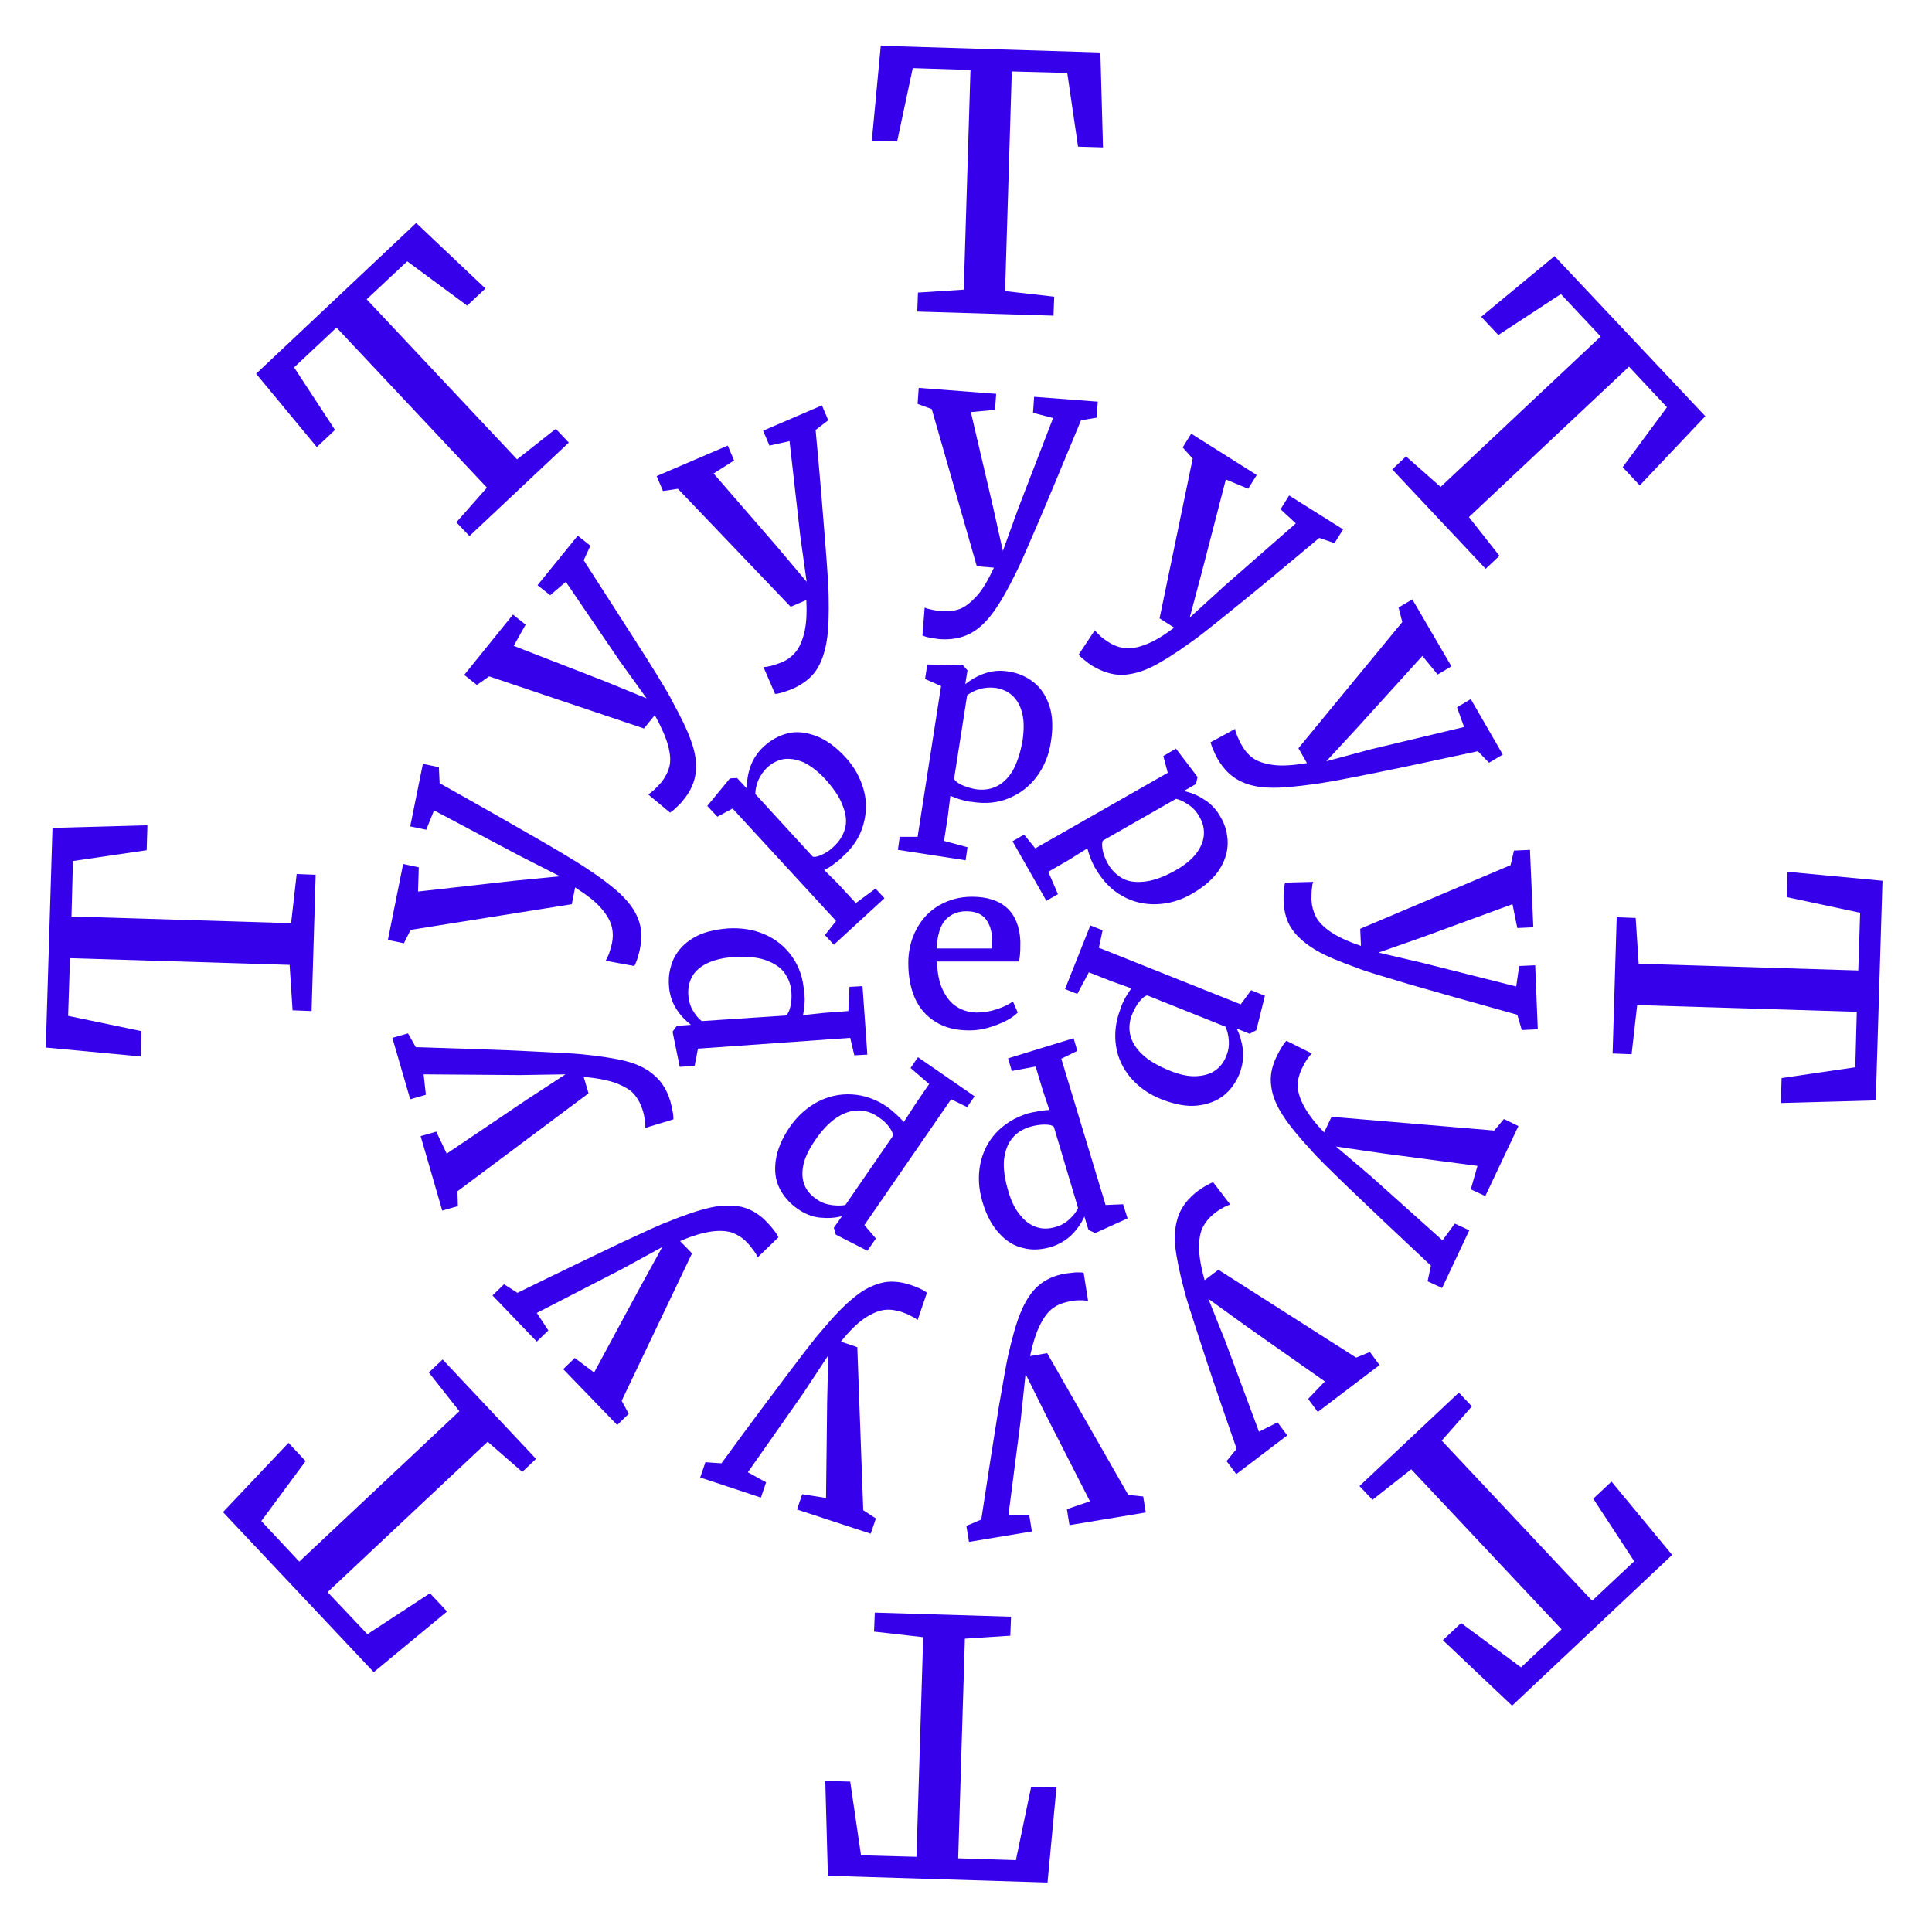
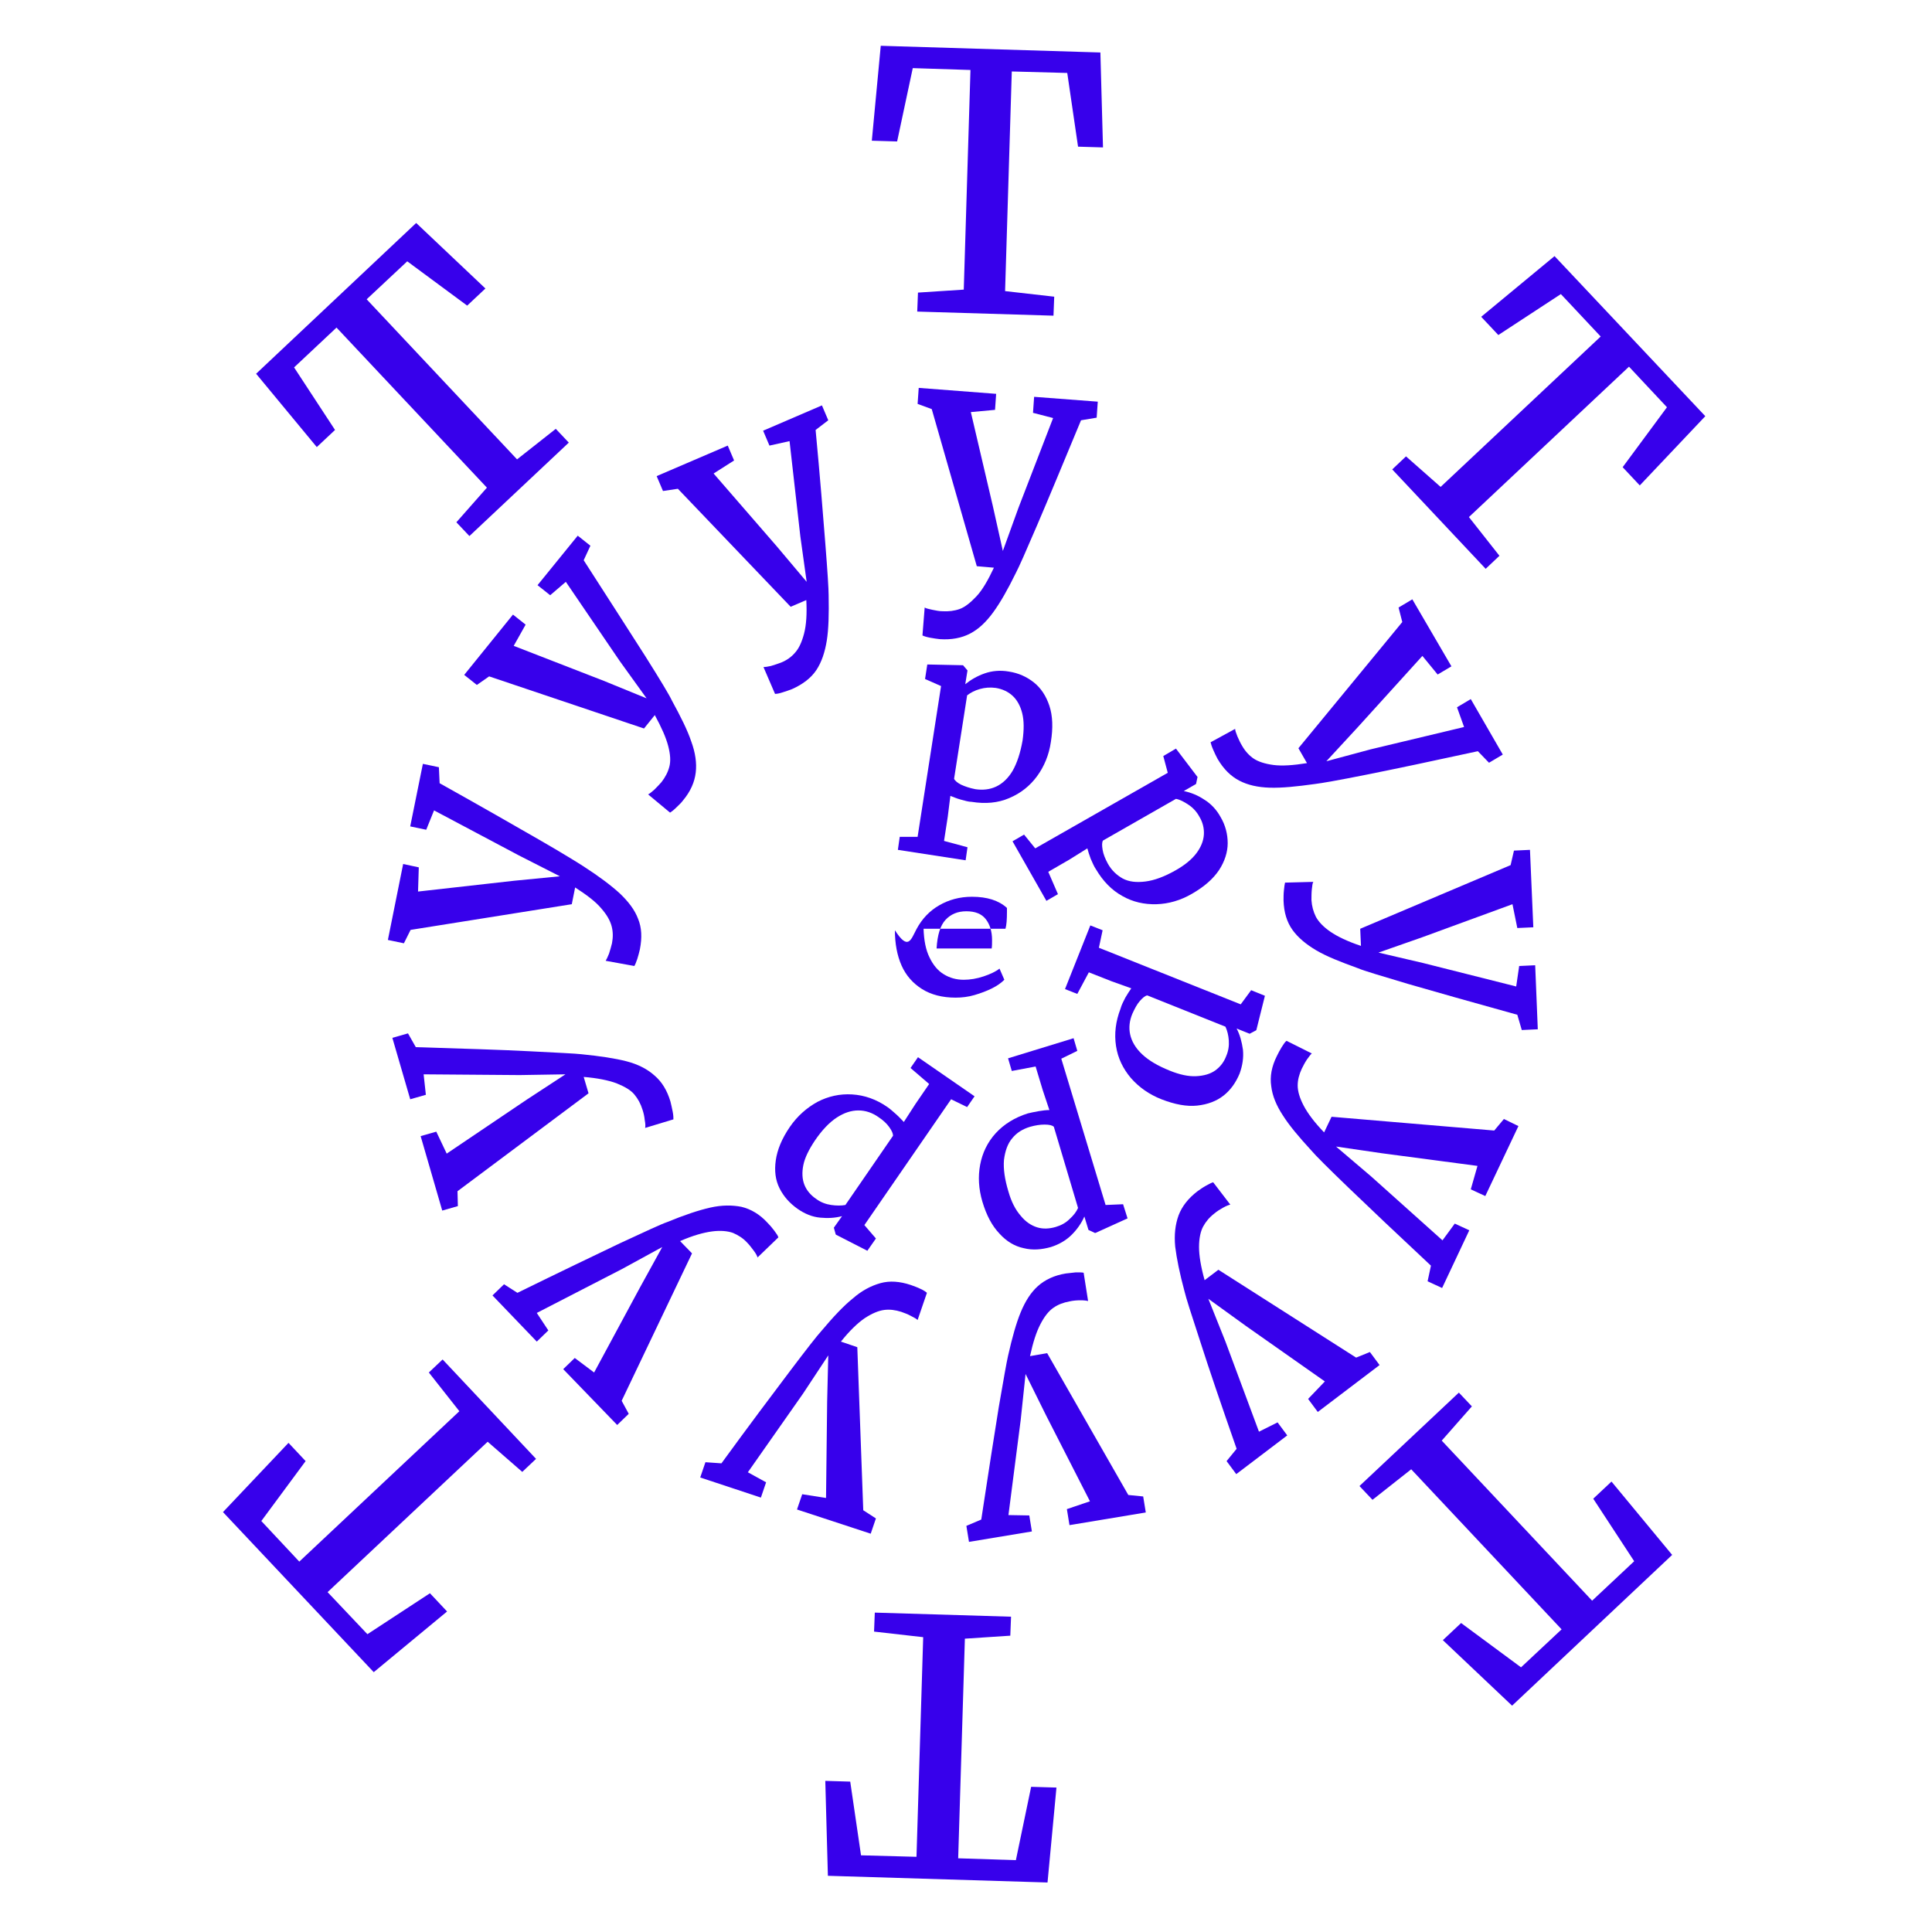
<svg xmlns="http://www.w3.org/2000/svg" version="1.1" id="Calque_1" x="0px" y="0px" width="519px" height="519px" viewBox="0 0 519 519" style="enable-background:new 0 0 519 519;" xml:space="preserve">
  <style type="text/css">
	.st0{fill:#3700EB;}
</style>
  <path class="st0" d="M259.2,440.2l-1.8,59l15.5,0.5L277,480l6.8,0.2l-2.4,25.5l-59-1.8l-0.7-25.5l6.7,0.2l2.9,19.8l14.9,0.4l1.8-59  l-13.2-1.5l0.2-5.1l36.6,1.1l-0.2,5.1L259.2,440.2L259.2,440.2z" />
  <path class="st0" d="M131,387.3l-43,40.4L98.7,439l16.8-11l4.6,4.9l-19.7,16.3l-40.5-43l17.6-18.6l4.6,4.9l-11.9,16.1l10.2,10.9  l43-40.4l-8.2-10.4l3.7-3.5l25.1,26.7l-3.7,3.5L131,387.3L131,387.3z" />
-   <path class="st0" d="M77.8,259.2l-59-1.8l-0.5,15.5L38,277l-0.2,6.8l-25.5-2.4l1.8-59l25.5-0.7l-0.2,6.7l-19.8,2.9l-0.4,14.9l59,1.8  l1.5-13.2l5.1,0.2l-1.1,36.6l-5.1-0.2L77.8,259.2L77.8,259.2z" />
  <path class="st0" d="M130.8,131l-40.4-43L79,98.7l11,16.8l-4.9,4.6l-16.3-19.7l43-40.5l18.6,17.6l-4.9,4.6l-16.1-11.9L98.5,80.4  l40.4,43l10.4-8.2l3.5,3.7l-26.7,25.1l-3.5-3.7L130.8,131L130.8,131z" />
  <path class="st0" d="M258.9,77.8l1.8-59l-15.5-0.5L241,38l-6.8-0.2l2.4-25.5l59,1.8l0.7,25.5l-6.7-0.2l-2.9-19.8l-14.9-0.4l-1.8,59  l13.2,1.5l-0.2,5.1l-36.6-1.1l0.2-5.1L258.9,77.8L258.9,77.8z" />
  <path class="st0" d="M387,130.8l43-40.4L419.3,79l-16.8,11l-4.6-4.9l19.7-16.3l40.5,43l-17.6,18.6l-4.6-4.9l11.9-16.1l-10.2-10.9  l-43,40.4l8.2,10.4l-3.7,3.5l-25.1-26.7l3.7-3.5L387,130.8L387,130.8z" />
-   <path class="st0" d="M440.2,258.9l59,1.8l0.5-15.5L480,241l0.2-6.8l25.5,2.4l-1.8,59l-25.5,0.7l0.2-6.7l19.8-2.9l0.4-14.9l-59-1.8  l-1.5,13.2l-5.1-0.2l1.1-36.6l5.1,0.2L440.2,258.9L440.2,258.9z" />
  <path class="st0" d="M387.3,387l40.4,43l11.3-10.6l-11-16.8l4.9-4.6l16.3,19.7l-43,40.5l-18.6-17.6l4.9-4.6l16.1,11.9l10.9-10.2  l-40.4-43l-10.4,8.2l-3.5-3.7l26.7-25.1l3.5,3.7L387.3,387L387.3,387z" />
  <path class="st0" d="M173.3,303c0.1-0.4,0.1-1.1-0.1-2.1c-0.1-1-0.3-1.9-0.6-2.8c-0.5-1.6-1.2-2.9-2.2-4.1s-2.6-2.1-4.8-3  c-2.2-0.8-5.1-1.4-8.8-1.7l1.3,4.4L122.9,320l0.1,4l-4.2,1.2l-5.8-20l4.2-1.2l2.8,5.9l21.5-14.5l10.4-6.8l-12.3,0.2l-25.8-0.2  l0.6,5.5l-4.2,1.2l-4.8-16.5l4.2-1.2l2.1,3.7c12.7,0.4,22.9,0.7,30.5,1.1s12.3,0.6,14,0.8c5,0.5,9,1.1,12.1,1.9  c3.1,0.8,5.6,2.1,7.5,3.8c2,1.7,3.4,4,4.3,7c0.2,0.8,0.4,1.7,0.6,2.7c0.2,1,0.2,1.7,0.2,2.1L173.3,303L173.3,303z" />
  <path class="st0" d="M162.7,258.1c0.2-0.3,0.5-0.9,0.9-1.9c0.3-1,0.6-1.9,0.8-2.8c0.3-1.6,0.3-3.1-0.1-4.6c-0.4-1.5-1.3-3.1-2.8-4.8  c-1.5-1.8-3.9-3.6-7-5.6l-0.9,4.5l-43.3,6.9l-1.8,3.6l-4.3-0.9l4.1-20.4l4.2,0.9l-0.2,6.5l25.8-2.9l12.3-1.2l-11-5.6l-22.8-12.1  l-2.1,5.2l-4.3-0.9l3.4-16.8l4.3,0.9l0.2,4.3c11.1,6.2,20,11.3,26.6,15.1c6.6,3.8,10.6,6.3,12,7.2c4.2,2.7,7.5,5.2,9.8,7.3  c2.3,2.2,4,4.4,4.9,6.8c1,2.4,1.1,5.1,0.5,8.2c-0.2,0.8-0.4,1.7-0.7,2.6c-0.3,0.9-0.6,1.6-0.8,1.9L162.7,258.1L162.7,258.1z" />
  <path class="st0" d="M174.1,213.4c0.3-0.1,0.9-0.6,1.6-1.2c0.7-0.7,1.4-1.4,2-2.1c1-1.3,1.7-2.6,2.1-4.1c0.4-1.5,0.3-3.3-0.3-5.6  c-0.6-2.3-1.8-5-3.6-8.3l-2.9,3.6l-41.6-14l-3.3,2.3l-3.4-2.7l13.1-16.2l3.4,2.7l-3.2,5.7l24.2,9.4l11.5,4.7l-7.2-10l-14.5-21.3  l-4.2,3.6l-3.4-2.7l10.8-13.3l3.4,2.7l-1.8,3.9c6.9,10.7,12.4,19.3,16.5,25.7c4.1,6.5,6.5,10.5,7.2,12c2.4,4.4,4.2,8,5.2,11  c1.1,3,1.5,5.8,1.2,8.3c-0.3,2.6-1.4,5.1-3.4,7.5c-0.5,0.7-1.2,1.3-1.9,2c-0.7,0.7-1.3,1.1-1.6,1.3L174.1,213.4L174.1,213.4z" />
  <path class="st0" d="M205.1,179.2c0.4,0,1.1-0.1,2-0.3c1-0.3,1.9-0.6,2.7-0.9c1.5-0.6,2.8-1.5,3.8-2.7c1-1.1,1.8-2.8,2.4-5.1  c0.6-2.3,0.8-5.3,0.6-9l-4.2,1.8l-30.3-31.7l-4,0.6l-1.7-4l19.1-8.2l1.7,4l-5.5,3.5l17,19.6l8,9.5l-1.7-12.2l-2.9-25.6l-5.4,1.2  l-1.7-4l15.8-6.8l1.7,4l-3.4,2.6c1.2,12.7,2,22.8,2.6,30.4c0.6,7.6,0.9,12.3,0.9,14c0.1,5,0,9.1-0.5,12.2s-1.4,5.8-2.8,7.9  c-1.4,2.1-3.6,3.8-6.5,5.1c-0.8,0.3-1.6,0.6-2.6,0.9c-0.9,0.3-1.6,0.4-2,0.4L205.1,179.2L205.1,179.2z" />
  <path class="st0" d="M248.4,163.2c0.3,0.2,1,0.4,2,0.6c1,0.2,1.9,0.4,2.8,0.4c1.6,0.1,3.2-0.1,4.6-0.6s2.9-1.7,4.5-3.4  c1.6-1.7,3.1-4.3,4.7-7.7l-4.6-0.4l-12.1-42.2l-3.8-1.4l0.3-4.3l20.8,1.6l-0.3,4.3l-6.5,0.6l5.9,25.2l2.7,12.1l4.2-11.6l9.3-24.1  l-5.4-1.4l0.3-4.3l17.1,1.3l-0.3,4.3l-4.2,0.7c-4.9,11.8-8.8,21.2-11.8,28.2c-3,7-4.9,11.3-5.7,12.8c-2.2,4.5-4.2,8-6.1,10.6  c-1.9,2.6-3.9,4.5-6.2,5.7c-2.3,1.2-5,1.7-8.1,1.5c-0.8-0.1-1.7-0.2-2.7-0.4c-1-0.2-1.6-0.4-2-0.6L248.4,163.2L248.4,163.2z" />
-   <path class="st0" d="M294.1,169.3c0.2,0.3,0.7,0.8,1.4,1.5c0.8,0.7,1.5,1.2,2.3,1.7c1.4,0.9,2.8,1.4,4.3,1.6  c1.5,0.2,3.4-0.1,5.5-0.9c2.2-0.8,4.8-2.3,7.8-4.6l-3.9-2.5l8.9-42.9l-2.7-3l2.3-3.7l17.6,11.1l-2.3,3.7l-6-2.5l-6.5,25.1l-3.2,12  l9.1-8.3l19.4-17l-4.1-3.8l2.3-3.7l14.5,9.1l-2.3,3.7l-4.1-1.4c-9.8,8.2-17.6,14.7-23.6,19.5c-5.9,4.8-9.6,7.7-11,8.6  c-4,2.9-7.5,5.1-10.3,6.5c-2.8,1.4-5.5,2.1-8.1,2.2c-2.6,0-5.2-0.8-7.9-2.4c-0.7-0.4-1.5-1-2.2-1.6c-0.8-0.6-1.3-1.1-1.5-1.5  L294.1,169.3L294.1,169.3z" />
  <path class="st0" d="M331.8,195.8c0,0.4,0.2,1,0.6,2c0.4,0.9,0.8,1.8,1.3,2.6c0.8,1.4,1.9,2.6,3.1,3.4s3,1.4,5.3,1.7  c2.3,0.3,5.3,0.1,9-0.5l-2.3-4l27.9-33.9l-1-3.9l3.7-2.2l10.5,18l-3.7,2.2l-4.1-5l-17.4,19.2l-8.4,9.1l11.9-3.2l25.1-6l-1.9-5.3  l3.7-2.2l8.6,14.9l-3.7,2.2l-3-3.1c-12.4,2.7-22.4,4.8-29.9,6.3c-7.5,1.5-12.1,2.3-13.8,2.5c-5,0.7-9,1.1-12.2,1  c-3.2-0.1-5.9-0.7-8.2-1.9c-2.3-1.2-4.2-3.1-5.8-5.8c-0.4-0.7-0.8-1.6-1.2-2.5c-0.4-0.9-0.6-1.6-0.7-2L331.8,195.8z" />
  <path class="st0" d="M352.8,236.9c-0.2,0.3-0.3,1-0.4,2c-0.1,1-0.1,2-0.1,2.9c0.1,1.6,0.5,3.1,1.2,4.5c0.7,1.3,2,2.7,3.9,4  c1.9,1.3,4.6,2.6,8.2,3.8l-0.2-4.6l40.4-17.1l0.9-3.9l4.3-0.2l0.9,20.8l-4.3,0.2l-1.3-6.4l-24.3,8.9l-11.7,4.1l12,2.8l25,6.3  l0.8-5.5l4.3-0.2l0.7,17.2l-4.3,0.2l-1.2-4.1c-12.3-3.4-22.1-6.2-29.4-8.3c-7.3-2.2-11.8-3.5-13.4-4.2c-4.7-1.7-8.5-3.2-11.2-4.8  s-4.9-3.4-6.4-5.5c-1.5-2.1-2.3-4.7-2.4-7.9c0-0.8,0-1.8,0.1-2.7c0.1-1,0.2-1.7,0.3-2.1L352.8,236.9L352.8,236.9z" />
  <path class="st0" d="M352.4,283c-0.3,0.2-0.7,0.8-1.3,1.6c-0.6,0.9-1,1.7-1.4,2.5c-0.7,1.5-1.1,3-1.1,4.5c0,1.5,0.5,3.3,1.6,5.4  c1.1,2.1,2.9,4.5,5.5,7.2l2-4.2l43.7,3.7l2.6-3.1l3.9,1.9l-8.9,18.8l-3.9-1.8l1.8-6.3l-25.7-3.4l-12.3-1.8l9.4,8l19.2,17.2l3.3-4.5  l3.9,1.8l-7.3,15.5l-3.9-1.8l0.9-4.2c-9.3-8.7-16.7-15.7-22.2-21c-5.5-5.3-8.8-8.6-9.9-9.9c-3.4-3.7-6-6.8-7.7-9.5  c-1.7-2.6-2.8-5.2-3.1-7.8c-0.4-2.6,0.1-5.3,1.5-8.1c0.4-0.8,0.8-1.6,1.3-2.4c0.5-0.8,0.9-1.4,1.3-1.7L352.4,283L352.4,283z" />
  <path class="st0" d="M330.5,323.6c-0.4,0.1-1,0.3-1.9,0.8c-0.9,0.5-1.7,1-2.4,1.6c-1.3,1-2.3,2.2-3,3.5c-0.7,1.3-1.1,3.2-1.1,5.5  c0,2.3,0.5,5.3,1.5,8.9l3.7-2.8l37,23.6l3.7-1.5l2.6,3.5l-16.6,12.6l-2.6-3.5l4.5-4.7l-21.2-14.9l-10.1-7.3l4.6,11.5l9,24.2l5-2.5  l2.6,3.5l-13.7,10.4l-2.6-3.5l2.7-3.3c-4.2-12-7.5-21.7-9.8-28.9c-2.4-7.3-3.8-11.7-4.2-13.4c-1.3-4.8-2.1-8.8-2.5-12  c-0.3-3.2,0-5.9,0.9-8.4c0.9-2.4,2.6-4.6,5.1-6.5c0.7-0.5,1.4-1,2.3-1.5c0.9-0.5,1.5-0.8,1.9-0.9L330.5,323.6z" />
  <path class="st0" d="M292.3,349.5c-0.4-0.1-1-0.2-2.1-0.2c-1,0-2,0.1-2.9,0.3c-1.6,0.3-3,0.8-4.3,1.7s-2.4,2.3-3.5,4.4  c-1.1,2.1-2,4.9-2.8,8.6l4.6-0.8l21.8,38.1l4,0.4l0.7,4.3l-20.5,3.4l-0.7-4.3l6.2-2.1L281,380.2l-5.5-11.1l-1.3,12.3l-3.3,25.6  l5.6,0.1l0.7,4.3l-16.9,2.8l-0.7-4.3l4-1.7c1.9-12.6,3.5-22.7,4.7-30.2c1.3-7.5,2.1-12.1,2.5-13.8c1.1-4.9,2.2-8.8,3.4-11.7  c1.2-2.9,2.7-5.3,4.6-7c1.9-1.7,4.4-2.9,7.5-3.4c0.8-0.1,1.7-0.2,2.7-0.3c1,0,1.7,0,2.1,0.1L292.3,349.5L292.3,349.5z" />
  <path class="st0" d="M246.5,354.6c-0.3-0.3-0.8-0.6-1.8-1.1c-0.9-0.5-1.8-0.8-2.6-1.1c-1.6-0.5-3.1-0.7-4.6-0.5s-3.2,0.9-5.2,2.2  c-1.9,1.3-4.1,3.4-6.4,6.3l4.4,1.5l1.6,43.8l3.4,2.2l-1.4,4.1l-19.8-6.5l1.4-4.1l6.4,1l0.3-25.9l0.3-12.4l-6.8,10.3l-14.8,21.1  l4.9,2.7l-1.4,4.1l-16.3-5.4l1.4-4.1l4.3,0.3c7.5-10.3,13.6-18.4,18.2-24.5c4.6-6.1,7.5-9.8,8.6-11c3.2-3.8,6-6.8,8.5-8.8  c2.4-2.1,4.9-3.4,7.4-4.1c2.5-0.7,5.2-0.5,8.2,0.5c0.8,0.3,1.7,0.6,2.5,1c0.9,0.4,1.5,0.8,1.8,1.1L246.5,354.6L246.5,354.6z" />
  <path class="st0" d="M203.5,337.8c-0.1-0.4-0.4-1-1-1.8c-0.6-0.8-1.2-1.6-1.8-2.2c-1.1-1.2-2.4-2-3.8-2.6c-1.4-0.5-3.3-0.7-5.6-0.4  c-2.3,0.3-5.2,1.1-8.6,2.6l3.2,3.3l-18.9,39.6l1.9,3.5l-3.1,3l-14.5-15l3.1-3l5.2,3.9l12.3-22.8l6-10.9l-10.8,5.9l-22.9,11.8  l3.1,4.7l-3.1,3l-11.9-12.4l3.1-3l3.6,2.3c11.4-5.6,20.6-10,27.5-13.3c6.9-3.2,11.2-5.2,12.7-5.7c4.6-1.9,8.5-3.2,11.6-3.9  c3.1-0.7,5.9-0.7,8.4-0.2c2.5,0.6,4.9,2,7,4.3c0.6,0.6,1.2,1.3,1.8,2.1c0.6,0.8,1,1.4,1.1,1.8L203.5,337.8L203.5,337.8z" />
  <path class="st0" d="M258.1,214.8c-1.1-0.3-2-0.7-2.8-1l-0.7,5.6l-1,6.5l6.3,1.7l-0.5,3.5l-18.2-2.8l0.5-3.5l4.8,0l6.3-40.5  l-4.3-1.9l0.6-3.9l9.4,0.2l0.2,0l1.2,1.4l-0.6,3.7c1.5-1.2,3.2-2.2,5.2-2.9c2-0.7,4.2-0.9,6.5-0.5c2.6,0.4,4.8,1.4,6.7,2.9  s3.3,3.6,4.2,6.3c0.9,2.7,1,6,0.4,9.7c-0.5,3.5-1.8,6.6-3.7,9.2c-1.9,2.6-4.4,4.6-7.5,5.9c-3,1.3-6.4,1.6-10.1,1  C260.2,215.4,259.2,215.1,258.1,214.8L258.1,214.8z M256.3,209.2c0.2,0.5,0.9,1.1,1.9,1.6c1.1,0.5,2.3,0.9,3.8,1.2  c2,0.3,3.9,0.1,5.6-0.7c1.7-0.8,3.2-2.2,4.4-4.2c1.2-2.1,2.1-4.8,2.7-8.2c0.4-2.9,0.4-5.3-0.1-7.3c-0.5-2-1.4-3.6-2.6-4.7  c-1.2-1.1-2.7-1.8-4.5-2.1c-1.5-0.2-2.9-0.1-4.3,0.3c-1.4,0.4-2.5,1-3.4,1.7L256.3,209.2L256.3,209.2z" />
  <path class="st0" d="M293,230.7c-0.4-1.1-0.7-2-0.9-2.8l-4.8,3l-5.7,3.3l2.6,6l-3.1,1.8l-9.1-16l3.1-1.8l3,3.7l35.6-20.3l-1.2-4.5  l3.4-2l5.7,7.5l0.1,0.1l-0.4,1.9l-3.3,1.9c1.9,0.4,3.7,1.1,5.5,2.3c1.8,1.1,3.3,2.7,4.4,4.7c1.3,2.2,1.9,4.6,1.9,7s-0.8,4.9-2.3,7.2  c-1.6,2.4-4,4.5-7.3,6.4c-3.1,1.8-6.3,2.7-9.5,2.8c-3.3,0.1-6.4-0.6-9.2-2.2c-2.9-1.6-5.2-4-7.1-7.2  C293.9,232.8,293.5,231.8,293,230.7z M296.3,225.8c-0.3,0.5-0.3,1.3-0.1,2.5c0.2,1.2,0.7,2.4,1.4,3.7c1,1.8,2.4,3.1,4,4  c1.7,0.9,3.7,1.1,6.1,0.8c2.4-0.3,5.1-1.3,8.1-3c2.5-1.4,4.4-3,5.6-4.6c1.2-1.6,1.9-3.3,2-5c0.1-1.7-0.3-3.3-1.2-4.8  c-0.7-1.3-1.7-2.4-2.9-3.2c-1.2-0.8-2.3-1.4-3.4-1.6L296.3,225.8L296.3,225.8z" />
  <path class="st0" d="M302.3,268c0.6-1,1.1-1.8,1.6-2.5l-5.3-1.9l-6.1-2.4l-3.1,5.8l-3.3-1.3l6.8-17.1l3.3,1.3l-1,4.7l38.1,15.2  l2.8-3.8l3.7,1.5l-2.3,9.2l-0.1,0.1l-1.7,0.9l-3.5-1.4c0.9,1.7,1.4,3.6,1.7,5.7c0.2,2.1-0.1,4.2-0.9,6.4c-1,2.4-2.4,4.4-4.3,5.9  c-1.9,1.5-4.3,2.4-7.1,2.7c-2.8,0.3-6-0.3-9.6-1.7c-3.3-1.3-6-3.2-8.2-5.7c-2.1-2.5-3.5-5.3-4-8.6s-0.1-6.6,1.2-10  C301.3,269.9,301.8,269,302.3,268z M308.2,267.4c-0.6,0.1-1.2,0.6-2,1.5c-0.8,0.9-1.4,2.1-2,3.4c-0.8,1.9-1,3.8-0.6,5.6  c0.4,1.8,1.4,3.6,3.2,5.3s4.2,3.1,7.4,4.4c2.7,1.1,5.1,1.6,7.1,1.5c2.1-0.1,3.8-0.6,5.1-1.5c1.4-1,2.4-2.3,3-3.9  c0.6-1.4,0.8-2.8,0.7-4.2c-0.1-1.4-0.4-2.6-0.9-3.7L308.2,267.4L308.2,267.4z" />
  <path class="st0" d="M279,298.5c1.1-0.2,2.1-0.3,2.9-0.3l-1.8-5.4l-1.9-6.3l-6.4,1.2l-1-3.4l17.6-5.4l1,3.4l-4.3,2.1l11.9,39.3  l4.7-0.2l1.2,3.8l-8.6,3.9l-0.2,0l-1.7-0.8l-1.1-3.6c-0.8,1.8-1.9,3.4-3.4,4.9c-1.5,1.5-3.4,2.6-5.6,3.3c-2.5,0.7-4.9,0.9-7.3,0.3  c-2.4-0.5-4.6-1.8-6.5-3.9c-2-2.1-3.5-4.9-4.6-8.6c-1-3.4-1.2-6.7-0.6-9.9c0.6-3.2,2-6.1,4.2-8.5c2.2-2.4,5.1-4.2,8.6-5.3  C276.9,298.9,277.9,298.7,279,298.5L279,298.5z M283.1,302.7c-0.4-0.4-1.2-0.6-2.5-0.6c-1.2,0-2.5,0.2-3.9,0.6  c-2,0.6-3.6,1.6-4.8,3.1c-1.2,1.4-1.9,3.4-2.2,5.8c-0.2,2.4,0.2,5.2,1.2,8.5c0.8,2.8,1.9,4.9,3.3,6.5c1.3,1.6,2.8,2.6,4.4,3.1  c1.6,0.5,3.3,0.4,5-0.1c1.4-0.4,2.7-1.1,3.7-2.1c1.1-1,1.8-1.9,2.3-3L283.1,302.7L283.1,302.7z" />
  <path class="st0" d="M240.7,299.3c0.9,0.8,1.5,1.5,2.1,2.1l3.1-4.8l3.7-5.4l-5-4.3l2-2.9l15.2,10.5l-2,2.9l-4.3-2.1l-23.3,33.8  l3.1,3.6l-2.3,3.3l-8.4-4.3l-0.1-0.1l-0.5-1.8l2.2-3.1c-1.9,0.5-3.8,0.6-5.9,0.4c-2.1-0.2-4.1-1-6.1-2.4c-2.1-1.5-3.7-3.3-4.8-5.5  c-1.1-2.2-1.4-4.7-1-7.5c0.4-2.8,1.6-5.8,3.8-9c2-2.9,4.5-5.1,7.4-6.7c2.9-1.5,6-2.2,9.3-2c3.3,0.2,6.5,1.3,9.5,3.4  C239,297.8,239.8,298.5,240.7,299.3L240.7,299.3z M239.9,305.1c0-0.6-0.3-1.3-1-2.3s-1.7-1.9-2.9-2.7c-1.7-1.2-3.5-1.8-5.4-1.8  c-1.9,0-3.8,0.6-5.8,1.9c-2,1.3-4,3.4-5.9,6.2c-1.6,2.4-2.7,4.6-3.1,6.6c-0.4,2-0.3,3.8,0.3,5.3c0.6,1.5,1.7,2.8,3.2,3.8  c1.2,0.9,2.6,1.4,4,1.6c1.4,0.2,2.7,0.2,3.8,0L239.9,305.1z" />
-   <path class="st0" d="M216.1,269.8c-0.1,1.2-0.2,2.1-0.4,2.9l5.6-0.6l6.6-0.5l0.3-6.5l3.5-0.2l1.3,18.4l-3.5,0.2l-1.1-4.7l-40.9,2.9  l-0.9,4.6l-4,0.3l-1.9-9.3l0-0.2l1.1-1.5l3.8-0.3c-1.5-1.2-2.9-2.6-4-4.4c-1.1-1.8-1.8-3.9-1.9-6.2c-0.2-2.6,0.3-5,1.3-7.2  c1.1-2.2,2.8-4.1,5.2-5.5c2.4-1.5,5.6-2.3,9.4-2.6c3.5-0.2,6.8,0.3,9.8,1.6c3,1.3,5.5,3.3,7.4,6c1.9,2.7,3,5.9,3.2,9.6  C216.2,267.6,216.2,268.6,216.1,269.8L216.1,269.8z M211.1,272.8c0.5-0.3,0.9-1.1,1.2-2.3c0.3-1.2,0.4-2.5,0.3-3.9  c-0.1-2-0.8-3.8-1.9-5.3s-2.8-2.6-5.1-3.4c-2.3-0.8-5.1-1-8.6-0.8c-2.9,0.2-5.2,0.8-7.1,1.7c-1.8,0.9-3.2,2.1-4,3.6  c-0.8,1.5-1.1,3.1-1,4.9c0.1,1.5,0.5,2.9,1.2,4.1c0.7,1.2,1.5,2.2,2.4,2.9L211.1,272.8z" />
-   <path class="st0" d="M223.9,232.2c-0.9,0.7-1.8,1.2-2.5,1.5l4,4l4.5,4.9l5.3-3.9l2.4,2.6l-13.6,12.5l-2.4-2.6l3-3.8l-27.8-30.2  l-4.1,2.2l-2.7-2.9l6-7.3l0.1-0.1l1.9-0.1l2.6,2.8c0-1.9,0.3-3.9,1-5.9c0.7-2,1.9-3.8,3.6-5.4c1.9-1.7,4-2.9,6.4-3.5  c2.4-0.6,4.9-0.3,7.6,0.7c2.7,1,5.3,2.9,7.9,5.7c2.4,2.6,4,5.5,4.9,8.7c0.9,3.2,0.8,6.3-0.1,9.5c-0.9,3.2-2.7,6-5.5,8.5  C225.7,230.9,224.8,231.5,223.9,232.2L223.9,232.2z M218.3,230.1c0.6,0.2,1.4,0,2.5-0.5c1.1-0.5,2.2-1.2,3.2-2.2  c1.5-1.4,2.5-3,3-4.8s0.3-3.9-0.6-6.1c-0.8-2.3-2.4-4.6-4.7-7.2c-2-2.1-3.9-3.6-5.8-4.5c-1.9-0.8-3.6-1.1-5.3-0.9  c-1.6,0.3-3.1,1-4.4,2.2c-1.1,1-1.9,2.2-2.5,3.5c-0.5,1.3-0.8,2.5-0.8,3.7L218.3,230.1L218.3,230.1z" />
-   <path class="st0" d="M246.2,249.6c1.5-2.8,3.5-4.9,6.1-6.4c2.6-1.5,5.5-2.3,8.8-2.3c4.1,0,7.2,1,9.4,3c2.2,2,3.4,5,3.6,8.8v1  c0,2-0.1,3.6-0.4,4.6h-22c0.1,3.1,0.6,5.7,1.6,7.7c1,2.1,2.3,3.6,3.8,4.5c1.6,1,3.4,1.5,5.4,1.5c1.7,0,3.5-0.3,5.3-0.9  c1.8-0.6,3.3-1.3,4.3-2.1l1.3,3c-0.8,0.8-1.9,1.6-3.3,2.3c-1.4,0.7-3,1.3-4.7,1.8c-1.7,0.5-3.4,0.7-5.1,0.7c-3.6,0-6.6-0.8-9-2.3  c-2.4-1.5-4.3-3.6-5.5-6.3c-1.2-2.7-1.8-5.9-1.8-9.5C244,255.5,244.7,252.4,246.2,249.6L246.2,249.6z M266.4,254.8  c0.1-0.7,0.1-1.4,0.1-2.3c0-2.3-0.6-4.2-1.7-5.6c-1.1-1.4-2.8-2.1-5.2-2.1c-2.4,0-4.2,0.8-5.6,2.3c-1.4,1.5-2.2,4.1-2.4,7.7  L266.4,254.8z" />
+   <path class="st0" d="M246.2,249.6c1.5-2.8,3.5-4.9,6.1-6.4c2.6-1.5,5.5-2.3,8.8-2.3c4.1,0,7.2,1,9.4,3v1  c0,2-0.1,3.6-0.4,4.6h-22c0.1,3.1,0.6,5.7,1.6,7.7c1,2.1,2.3,3.6,3.8,4.5c1.6,1,3.4,1.5,5.4,1.5c1.7,0,3.5-0.3,5.3-0.9  c1.8-0.6,3.3-1.3,4.3-2.1l1.3,3c-0.8,0.8-1.9,1.6-3.3,2.3c-1.4,0.7-3,1.3-4.7,1.8c-1.7,0.5-3.4,0.7-5.1,0.7c-3.6,0-6.6-0.8-9-2.3  c-2.4-1.5-4.3-3.6-5.5-6.3c-1.2-2.7-1.8-5.9-1.8-9.5C244,255.5,244.7,252.4,246.2,249.6L246.2,249.6z M266.4,254.8  c0.1-0.7,0.1-1.4,0.1-2.3c0-2.3-0.6-4.2-1.7-5.6c-1.1-1.4-2.8-2.1-5.2-2.1c-2.4,0-4.2,0.8-5.6,2.3c-1.4,1.5-2.2,4.1-2.4,7.7  L266.4,254.8z" />
</svg>